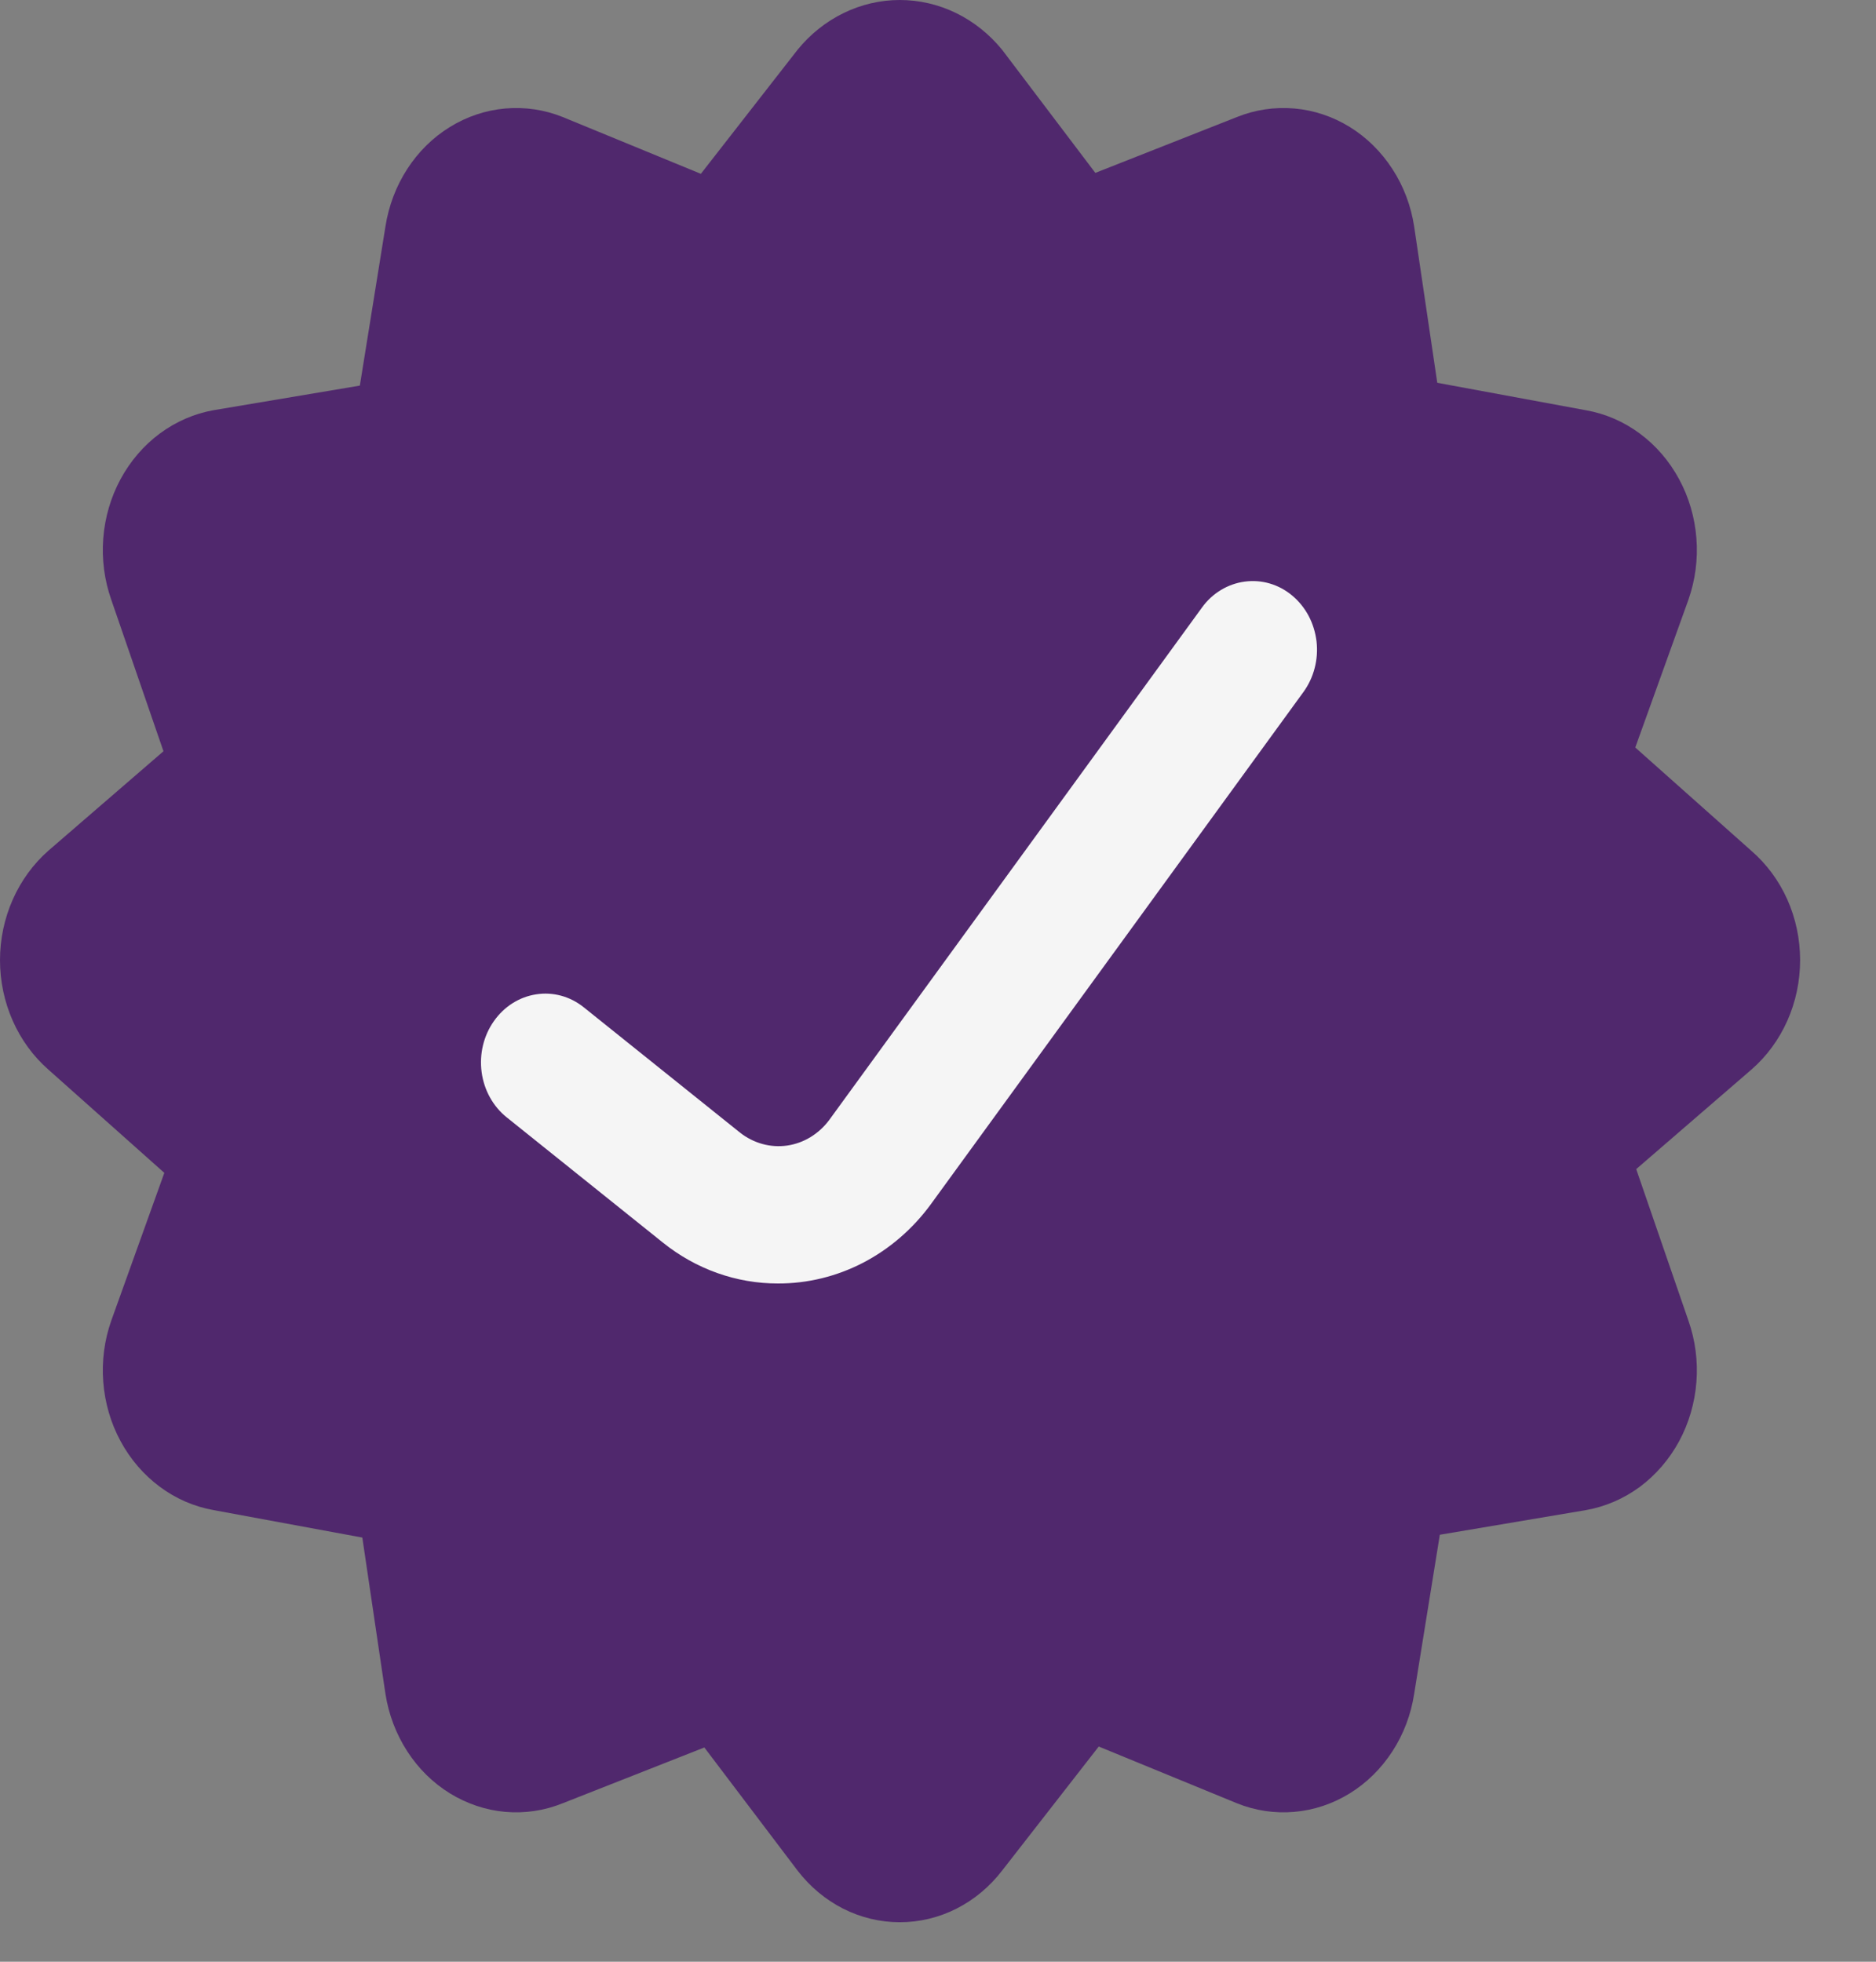
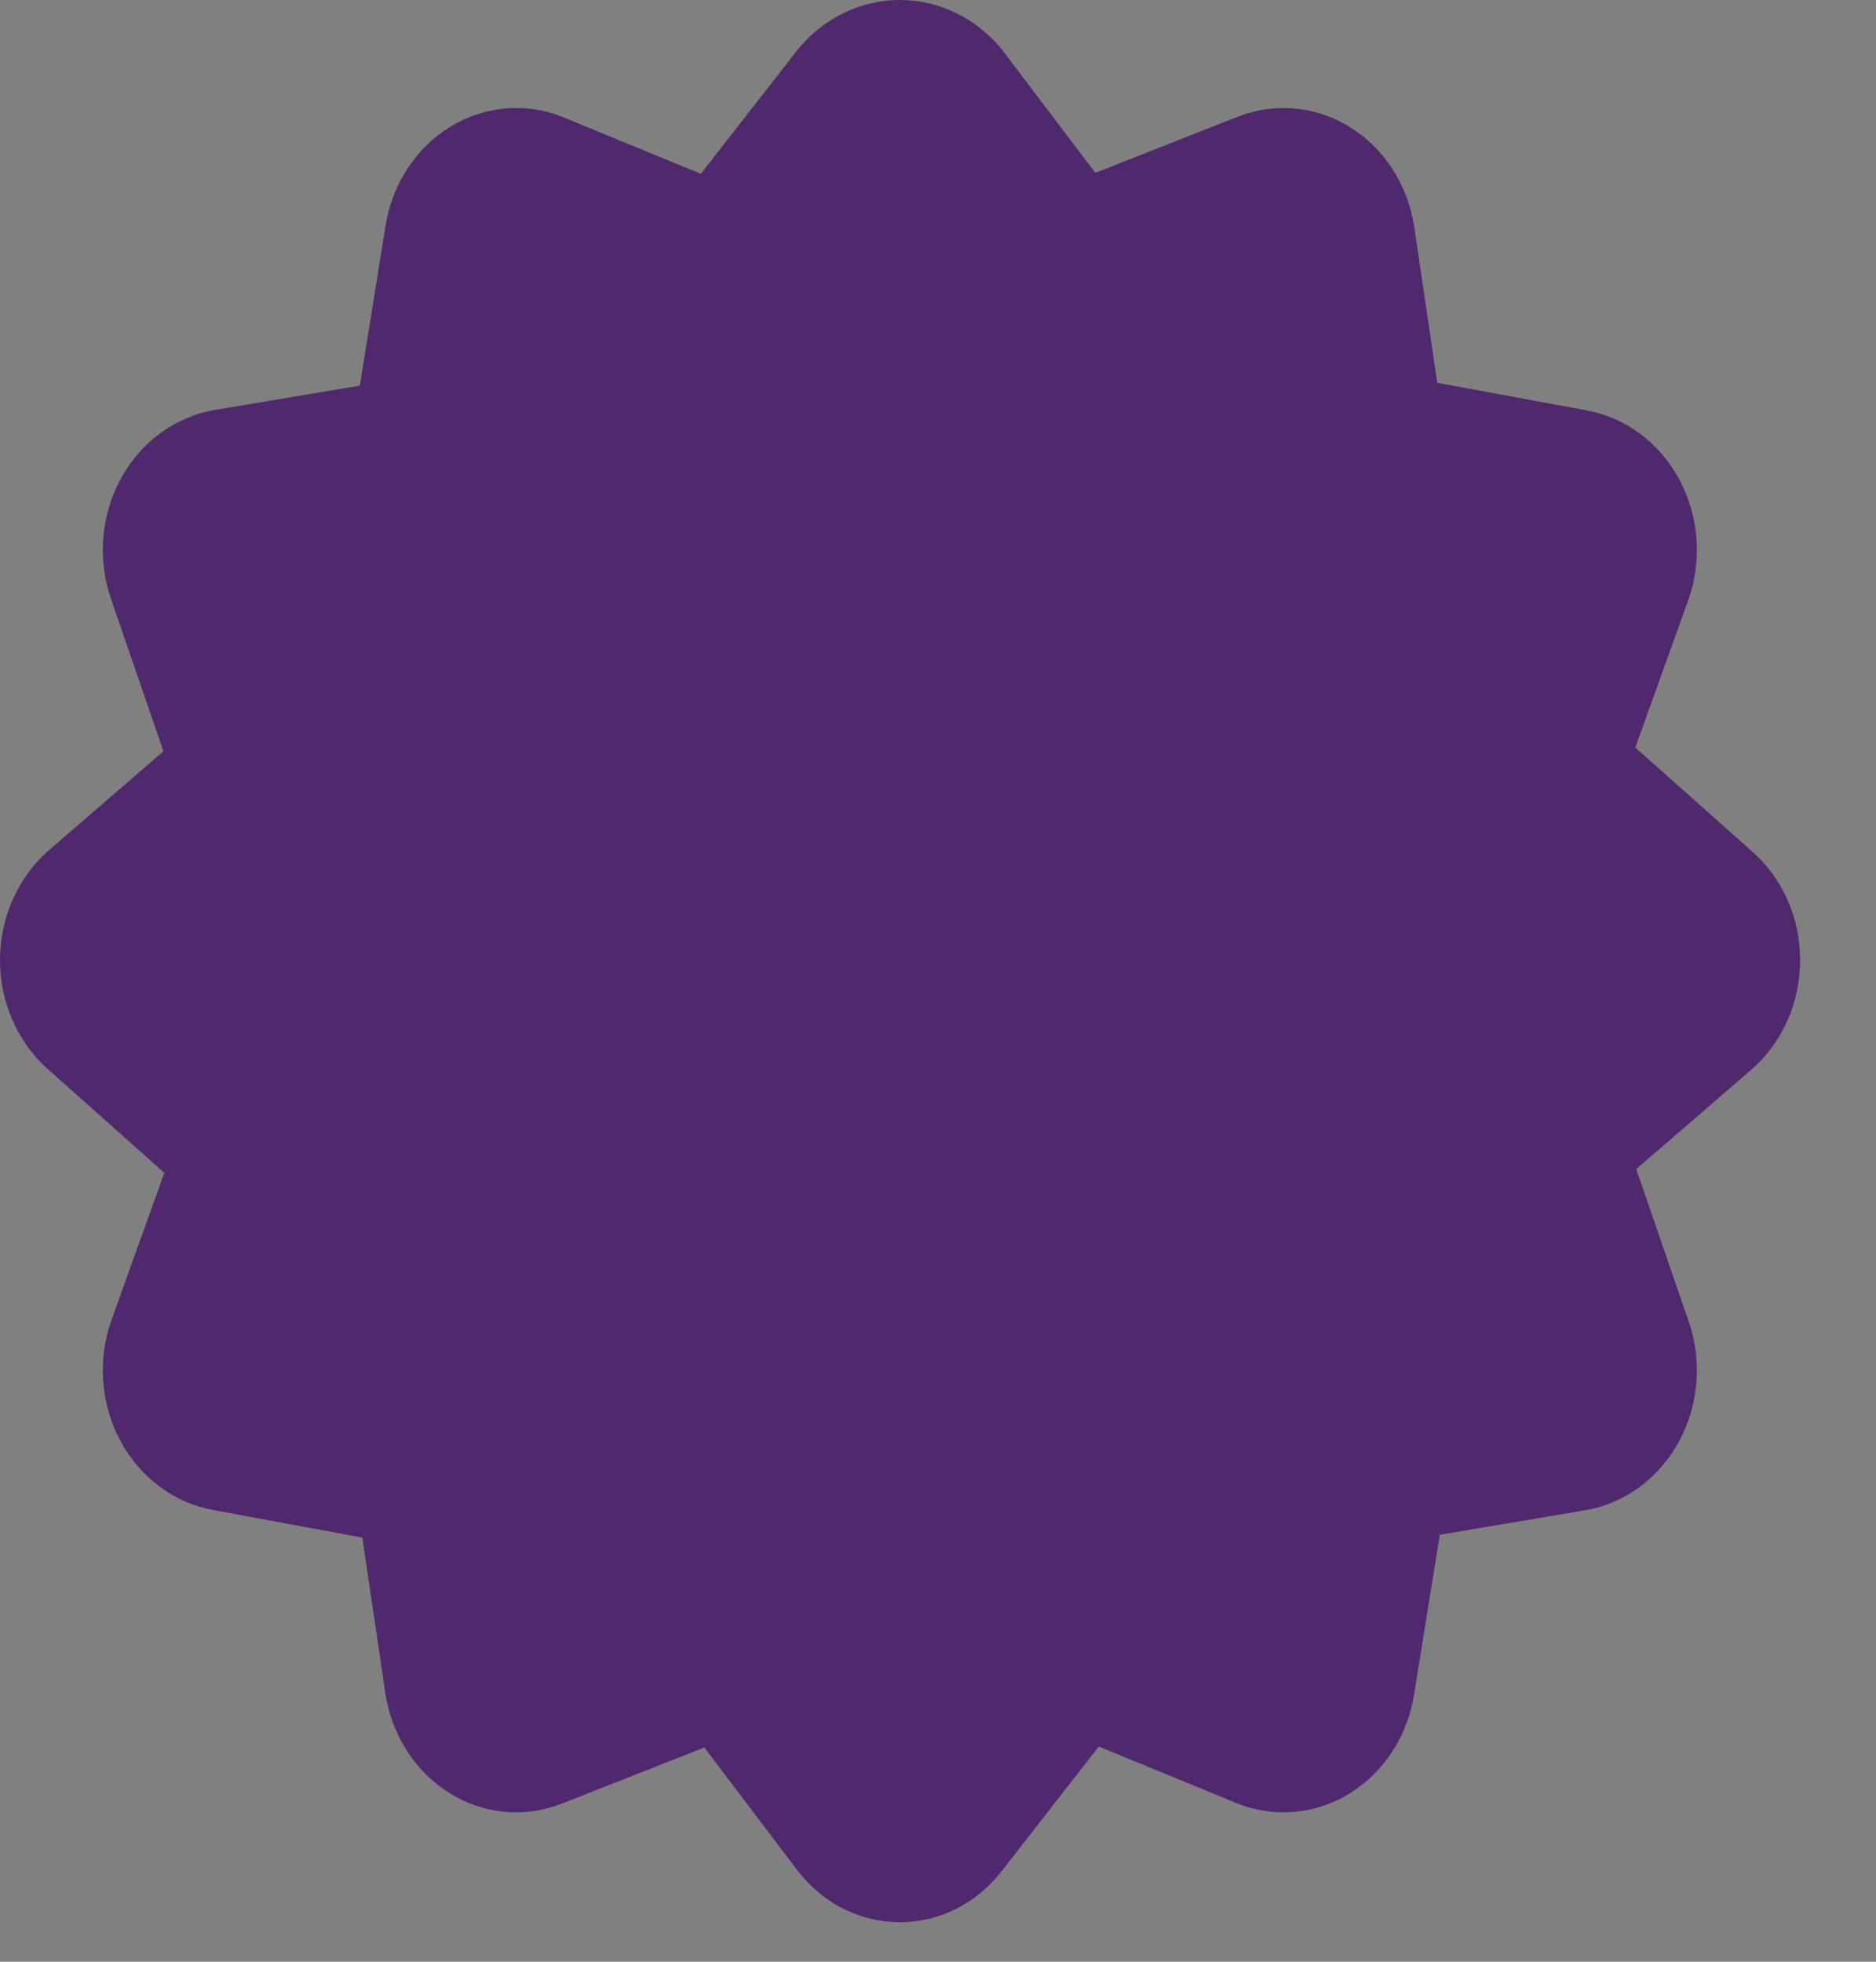
<svg xmlns="http://www.w3.org/2000/svg" width="22" height="23" viewBox="0 0 22 23" fill="none">
  <rect x="0" y="0" width="22" height="23" fill="#808080" stroke="none" />
  <path d="M21.11 11.257C21.11 11.011 21.059 10.768 20.96 10.546C20.861 10.324 20.716 10.129 20.537 9.974L19.177 8.764L19.8 7.032C19.881 6.802 19.913 6.556 19.894 6.312C19.875 6.067 19.806 5.83 19.691 5.618C19.576 5.405 19.419 5.223 19.23 5.083C19.041 4.943 18.826 4.85 18.599 4.81L16.855 4.488L16.584 2.656C16.547 2.414 16.46 2.183 16.329 1.982C16.198 1.78 16.027 1.611 15.829 1.489C15.63 1.366 15.408 1.292 15.179 1.272C14.95 1.252 14.72 1.286 14.506 1.372L12.845 2.027L11.753 0.585C11.603 0.401 11.419 0.254 11.212 0.153C11.005 0.052 10.78 0 10.552 0C10.325 0 10.1 0.052 9.893 0.153C9.686 0.254 9.501 0.401 9.352 0.585L8.219 2.038L6.599 1.372C6.385 1.286 6.154 1.252 5.926 1.272C5.697 1.292 5.475 1.366 5.276 1.489C5.077 1.611 4.906 1.78 4.776 1.981C4.645 2.183 4.558 2.413 4.52 2.656L4.22 4.521L2.506 4.809C2.279 4.849 2.064 4.943 1.875 5.082C1.686 5.222 1.529 5.405 1.414 5.617C1.299 5.83 1.23 6.067 1.211 6.311C1.192 6.556 1.224 6.802 1.305 7.032L1.917 8.808L0.567 9.974C0.39 10.13 0.247 10.326 0.149 10.548C0.051 10.77 -7.20333e-05 11.012 7.66611e-08 11.258C7.21866e-05 11.503 0.051 11.745 0.149 11.967C0.247 12.189 0.39 12.385 0.568 12.541L1.927 13.751L1.305 15.483C1.224 15.713 1.192 15.959 1.211 16.203C1.23 16.448 1.299 16.685 1.414 16.897C1.529 17.11 1.686 17.292 1.875 17.432C2.063 17.572 2.279 17.665 2.505 17.705L4.249 18.027L4.52 19.859C4.558 20.101 4.645 20.331 4.776 20.533C4.906 20.735 5.077 20.903 5.276 21.026C5.475 21.148 5.697 21.223 5.925 21.243C6.154 21.263 6.384 21.229 6.599 21.142L8.26 20.488L9.352 21.93C9.498 22.12 9.681 22.273 9.888 22.378C10.096 22.483 10.323 22.537 10.552 22.537C10.782 22.537 11.009 22.483 11.216 22.378C11.424 22.273 11.607 22.12 11.753 21.93L12.885 20.477L14.505 21.142C14.72 21.229 14.95 21.263 15.179 21.243C15.408 21.223 15.63 21.149 15.829 21.026C16.027 20.904 16.198 20.735 16.329 20.533C16.46 20.332 16.547 20.101 16.584 19.859L16.885 17.994L18.599 17.705C18.825 17.665 19.041 17.572 19.23 17.433C19.418 17.293 19.576 17.11 19.691 16.898C19.806 16.685 19.875 16.448 19.894 16.203C19.913 15.959 19.881 15.713 19.8 15.483L19.188 13.707L20.538 12.541C20.717 12.386 20.861 12.19 20.96 11.968C21.059 11.746 21.11 11.503 21.11 11.257Z" fill="#50286D" />
-   <path d="M9.124 15.048C8.637 15.049 8.163 14.881 7.773 14.568L5.942 13.1C5.782 12.972 5.676 12.781 5.648 12.569C5.62 12.358 5.671 12.143 5.792 11.972C5.912 11.801 6.09 11.688 6.288 11.658C6.486 11.627 6.687 11.682 6.847 11.811L8.678 13.279C8.837 13.404 9.035 13.459 9.231 13.431C9.426 13.403 9.604 13.294 9.726 13.129L14.095 7.124C14.155 7.04 14.231 6.97 14.317 6.918C14.403 6.866 14.498 6.832 14.597 6.819C14.695 6.806 14.795 6.813 14.89 6.841C14.986 6.869 15.075 6.917 15.153 6.982C15.231 7.047 15.297 7.128 15.346 7.22C15.395 7.312 15.426 7.414 15.439 7.519C15.451 7.624 15.444 7.731 15.417 7.833C15.391 7.935 15.346 8.03 15.285 8.114L10.916 14.119C10.704 14.409 10.431 14.644 10.121 14.805C9.81 14.966 9.469 15.049 9.124 15.048Z" fill="#F5F5F5" />
</svg>